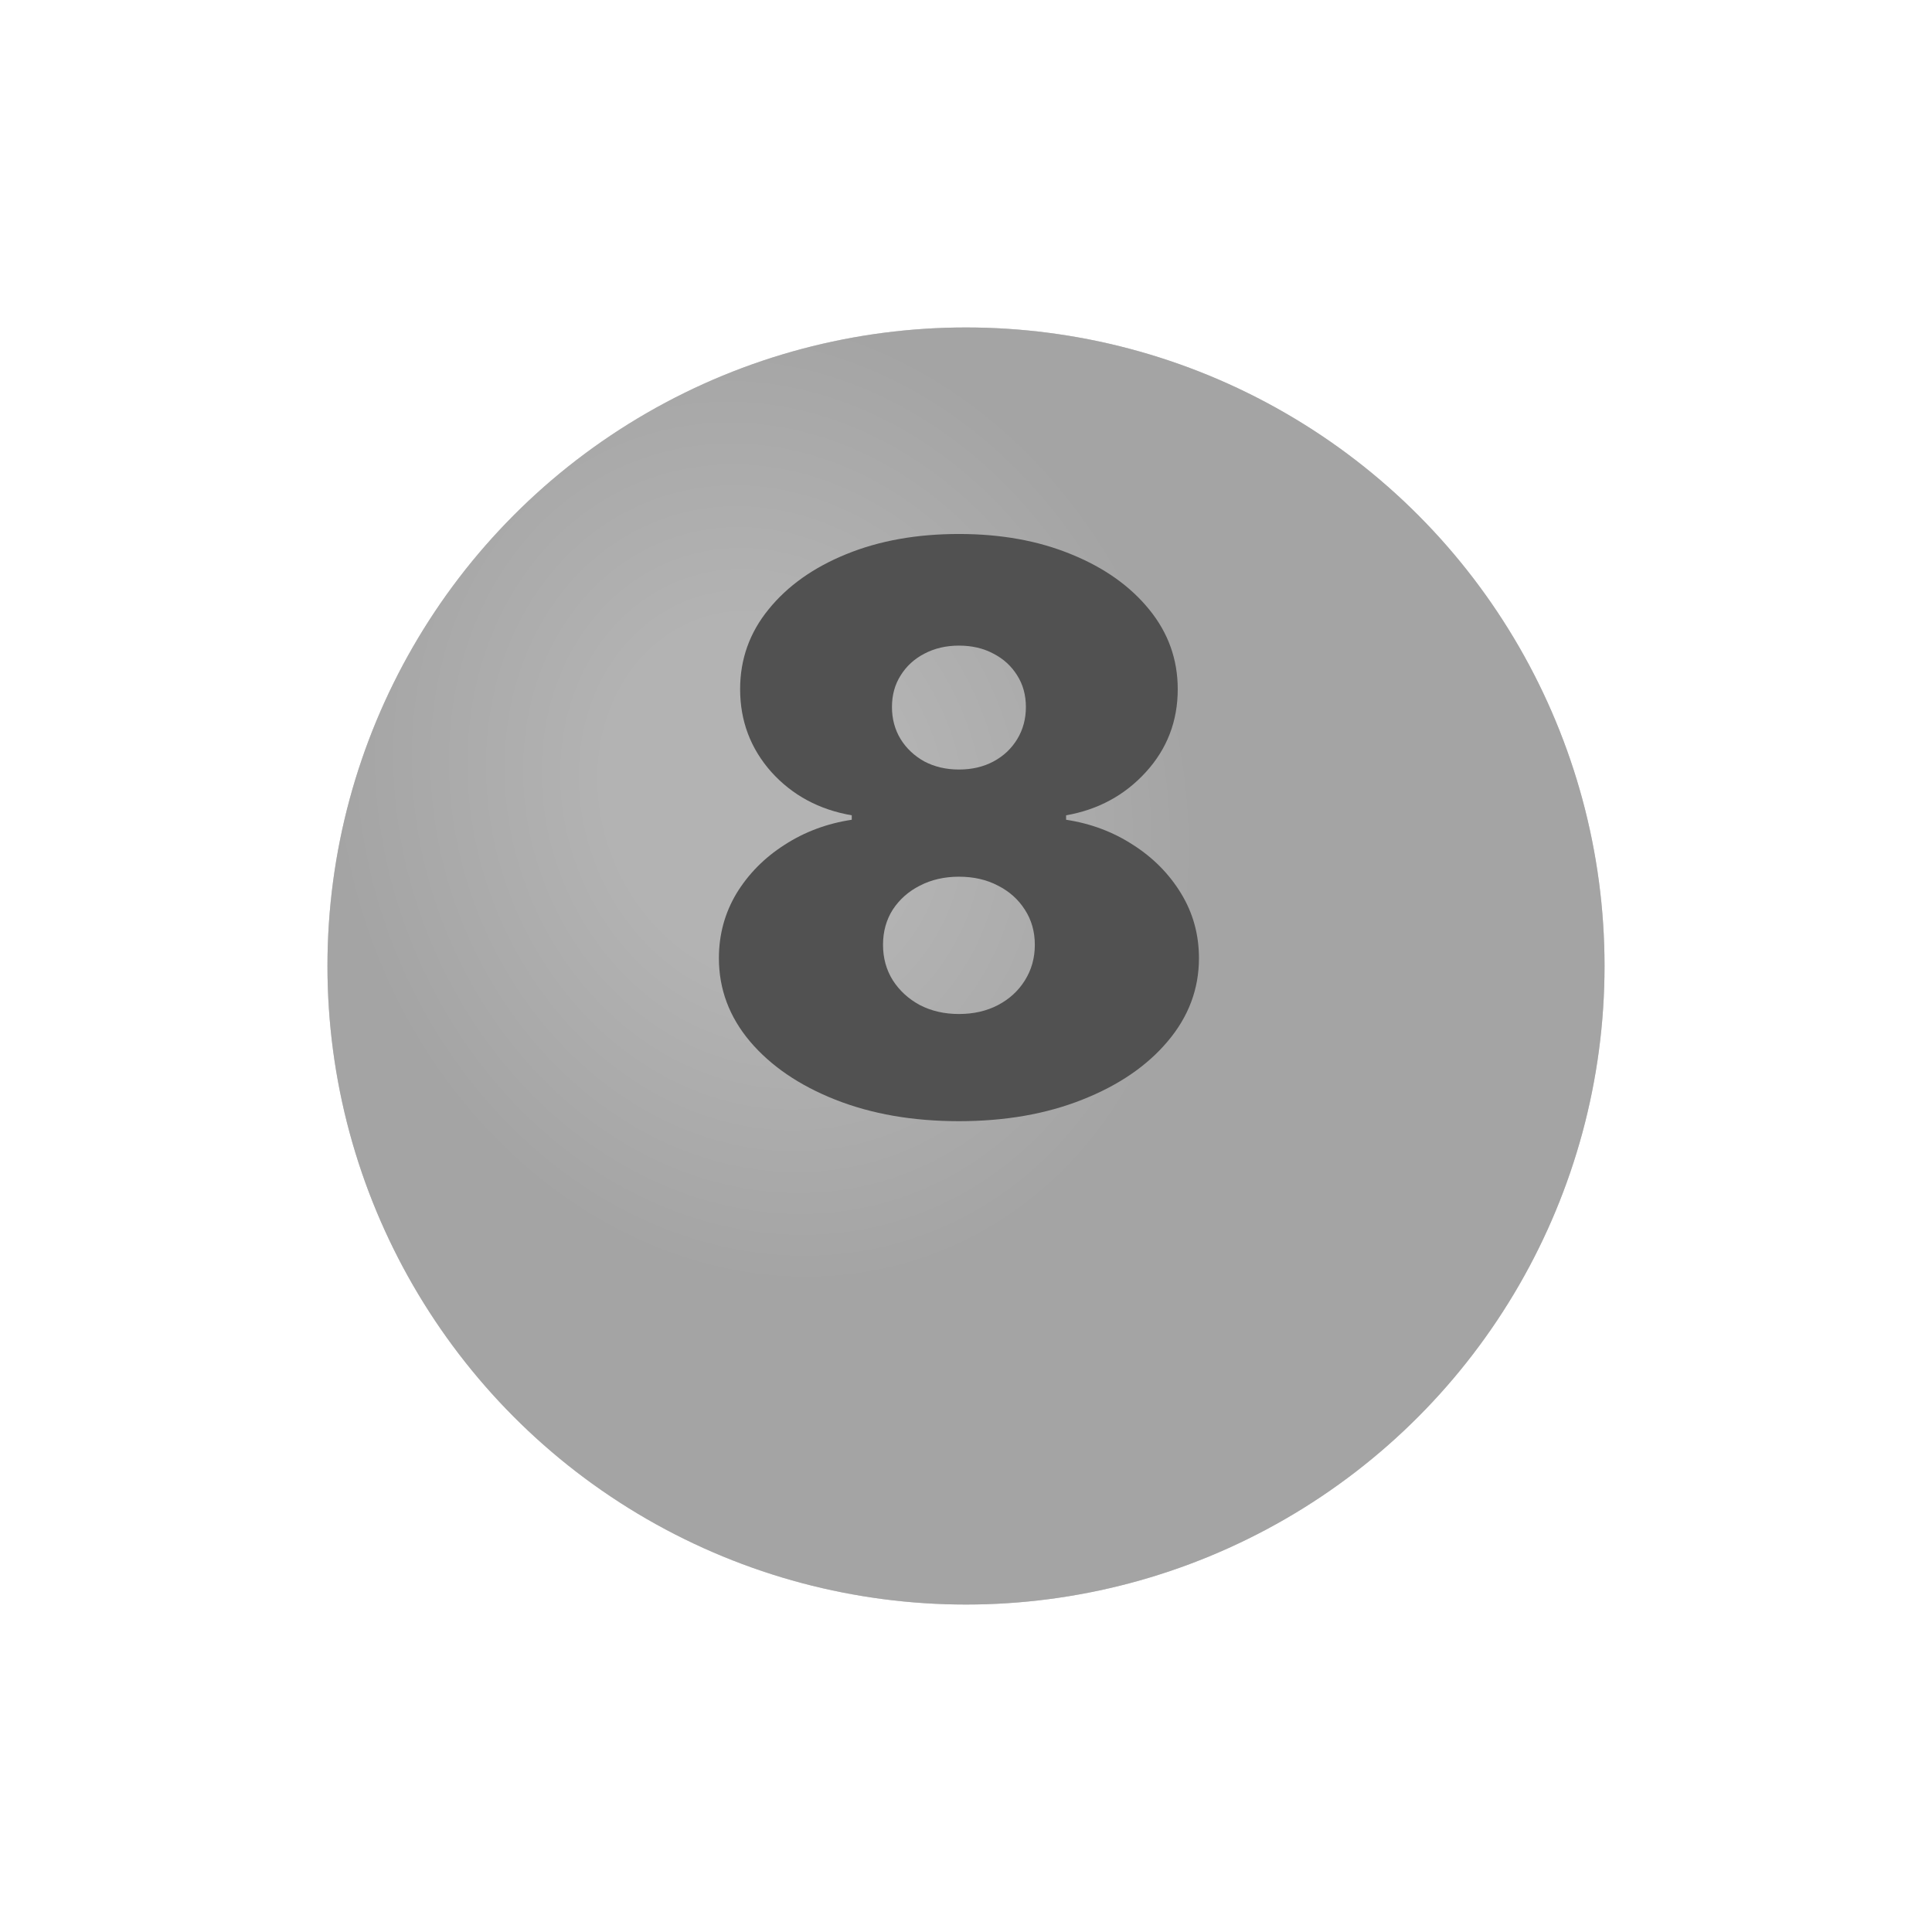
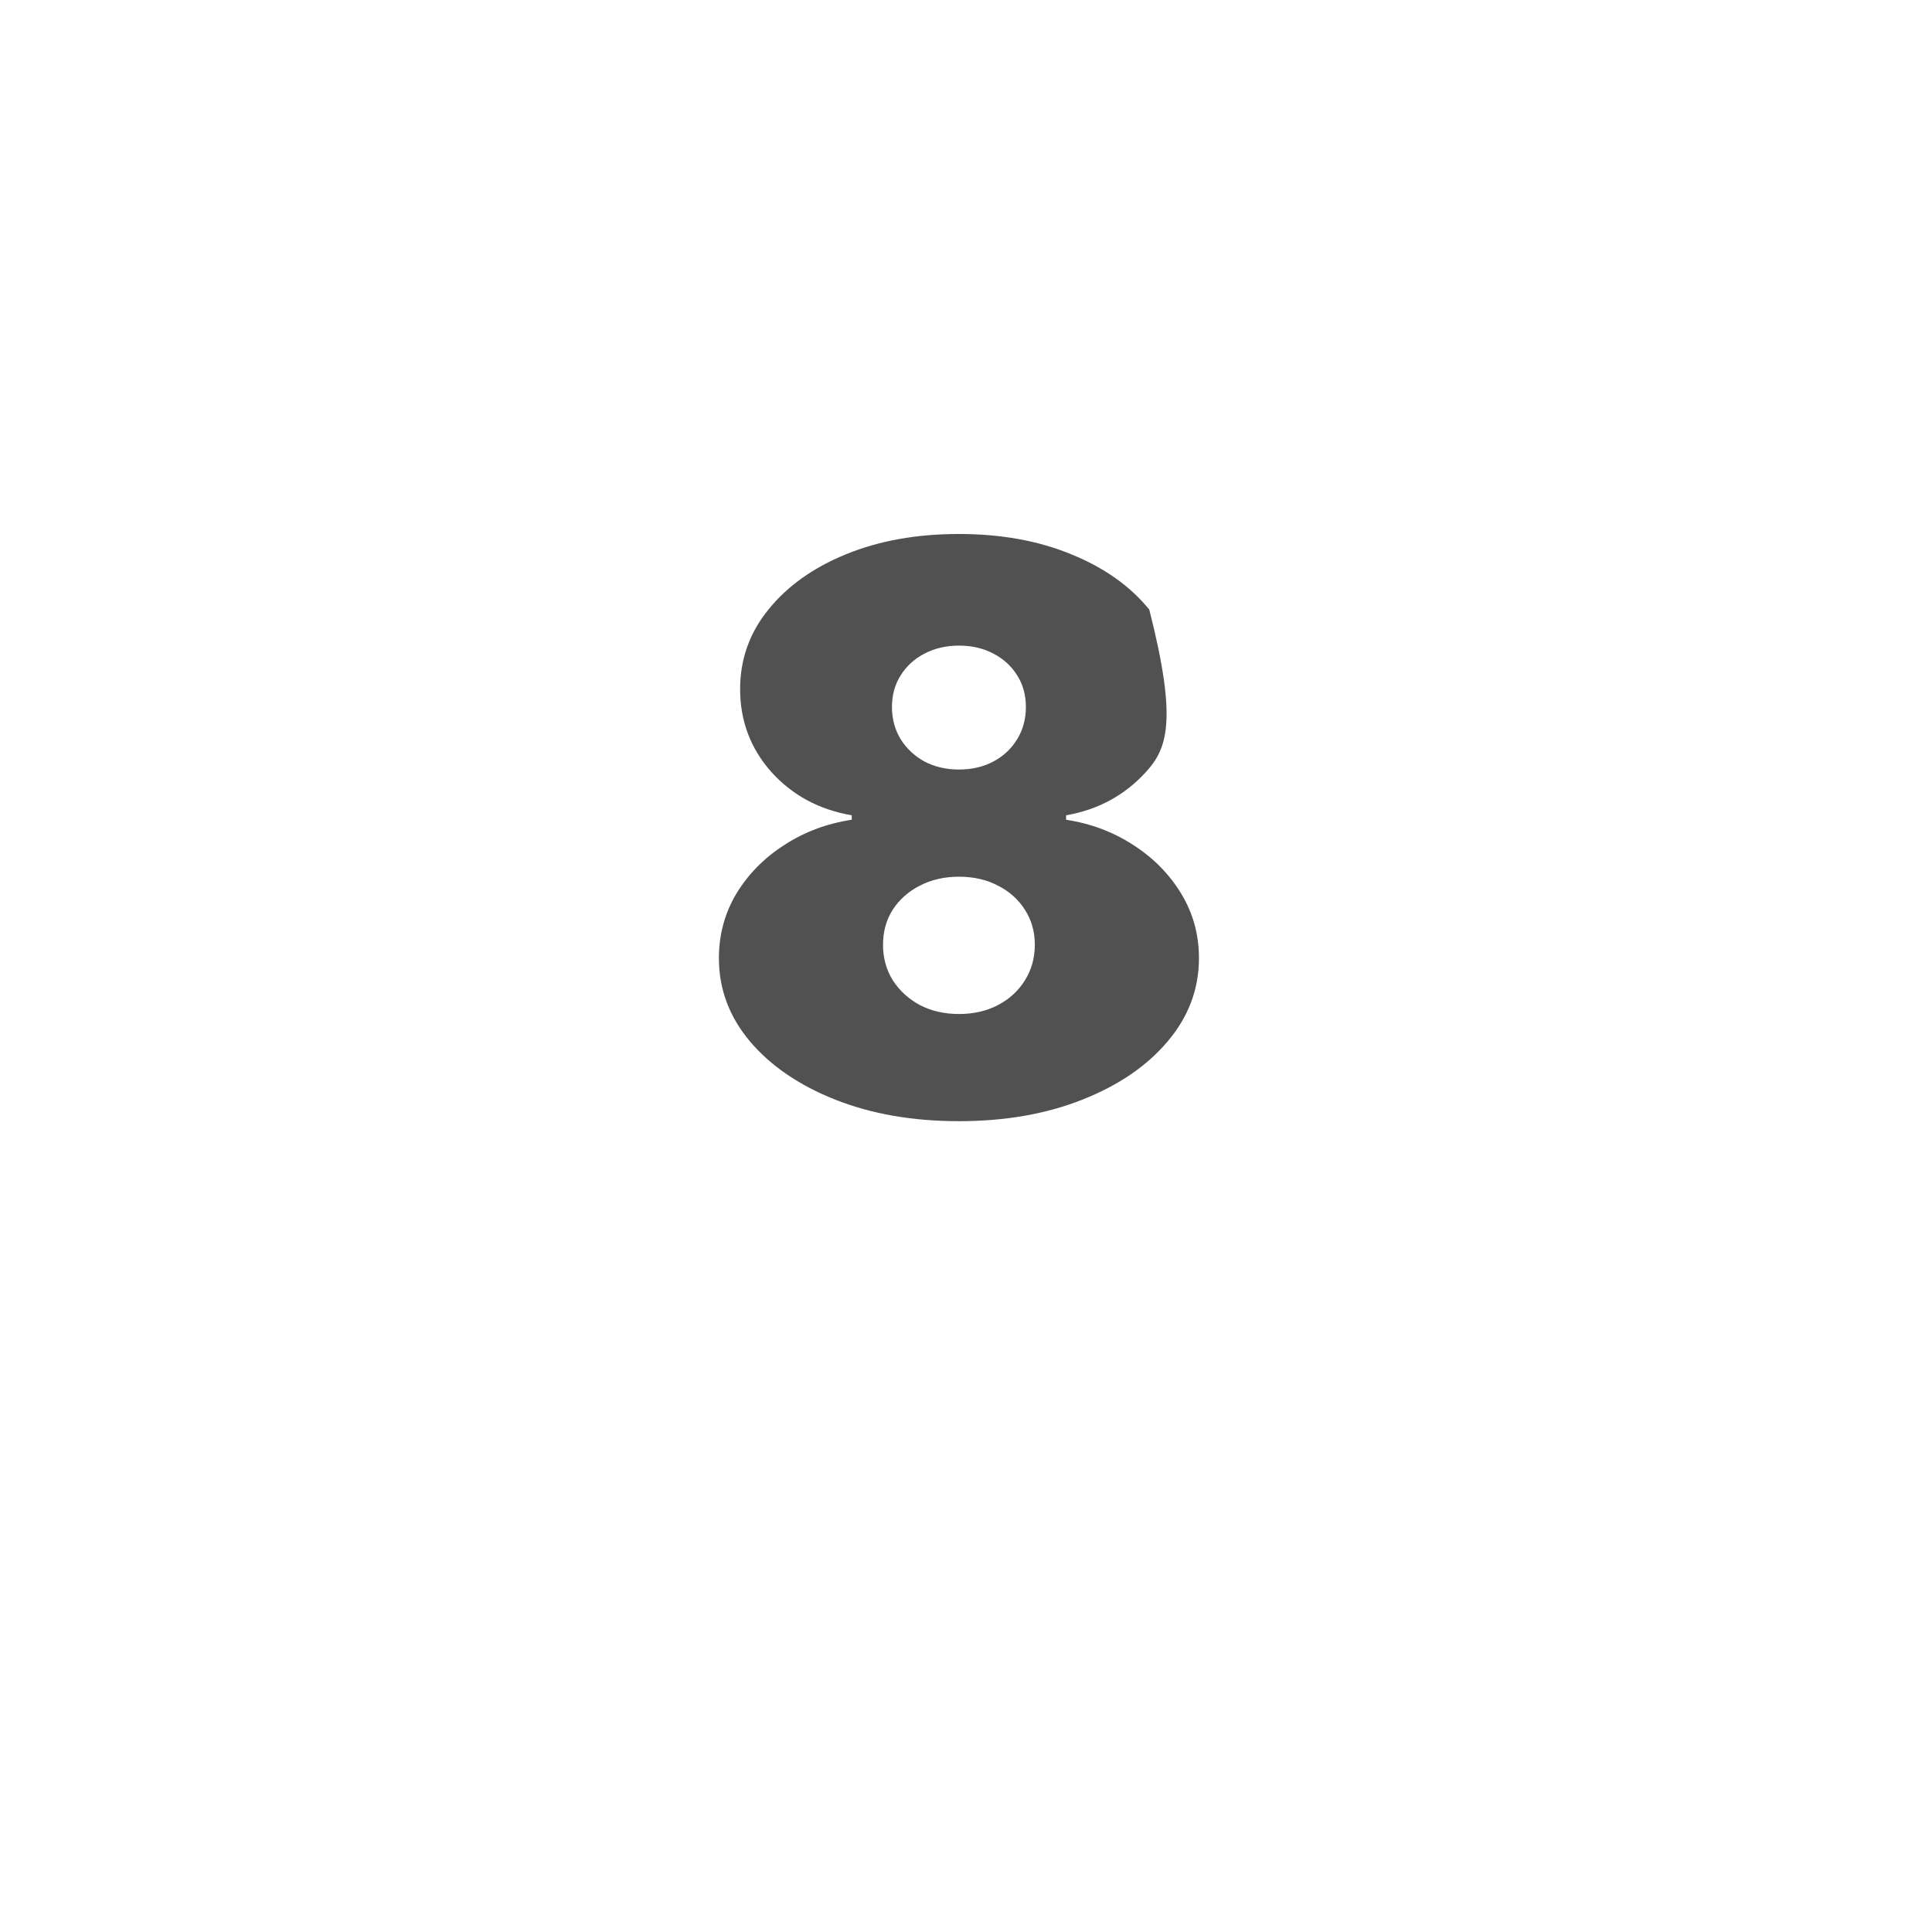
<svg xmlns="http://www.w3.org/2000/svg" width="59" height="59" viewBox="0 0 59 59" fill="none">
  <g filter="url(#filter0_d_990_2408)">
-     <circle cx="29.5" cy="25.5" r="19.5" fill="#818181" />
-     <circle cx="29.5" cy="25.5" r="19.5" fill="url(#paint0_radial_990_2408)" fill-opacity="0.4" />
-   </g>
-   <path d="M29.284 34.239C27.875 34.239 26.616 34.02 25.509 33.582C24.406 33.145 23.537 32.551 22.901 31.801C22.27 31.051 21.954 30.204 21.954 29.261C21.954 28.54 22.134 27.881 22.491 27.284C22.855 26.688 23.344 26.193 23.957 25.801C24.571 25.403 25.256 25.148 26.011 25.034V24.898C25.017 24.727 24.199 24.287 23.557 23.577C22.921 22.861 22.602 22.017 22.602 21.046C22.602 20.131 22.892 19.318 23.472 18.608C24.051 17.892 24.844 17.329 25.849 16.921C26.855 16.511 28 16.307 29.284 16.307C30.568 16.307 31.713 16.514 32.719 16.929C33.724 17.338 34.517 17.901 35.097 18.616C35.676 19.327 35.966 20.136 35.966 21.046C35.966 22.023 35.642 22.866 34.994 23.577C34.347 24.287 33.534 24.727 32.557 24.898V25.034C33.307 25.148 33.989 25.403 34.602 25.801C35.216 26.193 35.705 26.688 36.068 27.284C36.432 27.881 36.614 28.54 36.614 29.261C36.614 30.204 36.295 31.051 35.659 31.801C35.028 32.551 34.159 33.145 33.051 33.582C31.949 34.02 30.693 34.239 29.284 34.239ZM29.284 30.966C29.733 30.966 30.131 30.875 30.477 30.693C30.824 30.511 31.097 30.261 31.296 29.943C31.5 29.619 31.602 29.256 31.602 28.852C31.602 28.449 31.5 28.091 31.296 27.778C31.097 27.466 30.824 27.222 30.477 27.046C30.131 26.864 29.733 26.773 29.284 26.773C28.841 26.773 28.443 26.864 28.091 27.046C27.744 27.222 27.469 27.466 27.264 27.778C27.065 28.091 26.966 28.449 26.966 28.852C26.966 29.256 27.065 29.616 27.264 29.935C27.469 30.253 27.744 30.506 28.091 30.693C28.443 30.875 28.841 30.966 29.284 30.966ZM29.284 23.5C29.682 23.5 30.034 23.418 30.341 23.253C30.648 23.088 30.889 22.861 31.065 22.571C31.241 22.281 31.329 21.954 31.329 21.591C31.329 21.227 31.241 20.906 31.065 20.628C30.889 20.344 30.648 20.122 30.341 19.963C30.034 19.798 29.682 19.716 29.284 19.716C28.892 19.716 28.54 19.798 28.227 19.963C27.921 20.122 27.679 20.344 27.503 20.628C27.327 20.906 27.239 21.227 27.239 21.591C27.239 21.954 27.327 22.281 27.503 22.571C27.679 22.855 27.921 23.082 28.227 23.253C28.54 23.418 28.892 23.5 29.284 23.5Z" fill="#515151" />
+     </g>
+   <path d="M29.284 34.239C27.875 34.239 26.616 34.02 25.509 33.582C24.406 33.145 23.537 32.551 22.901 31.801C22.27 31.051 21.954 30.204 21.954 29.261C21.954 28.54 22.134 27.881 22.491 27.284C22.855 26.688 23.344 26.193 23.957 25.801C24.571 25.403 25.256 25.148 26.011 25.034V24.898C25.017 24.727 24.199 24.287 23.557 23.577C22.921 22.861 22.602 22.017 22.602 21.046C22.602 20.131 22.892 19.318 23.472 18.608C24.051 17.892 24.844 17.329 25.849 16.921C26.855 16.511 28 16.307 29.284 16.307C30.568 16.307 31.713 16.514 32.719 16.929C33.724 17.338 34.517 17.901 35.097 18.616C35.966 22.023 35.642 22.866 34.994 23.577C34.347 24.287 33.534 24.727 32.557 24.898V25.034C33.307 25.148 33.989 25.403 34.602 25.801C35.216 26.193 35.705 26.688 36.068 27.284C36.432 27.881 36.614 28.54 36.614 29.261C36.614 30.204 36.295 31.051 35.659 31.801C35.028 32.551 34.159 33.145 33.051 33.582C31.949 34.02 30.693 34.239 29.284 34.239ZM29.284 30.966C29.733 30.966 30.131 30.875 30.477 30.693C30.824 30.511 31.097 30.261 31.296 29.943C31.5 29.619 31.602 29.256 31.602 28.852C31.602 28.449 31.5 28.091 31.296 27.778C31.097 27.466 30.824 27.222 30.477 27.046C30.131 26.864 29.733 26.773 29.284 26.773C28.841 26.773 28.443 26.864 28.091 27.046C27.744 27.222 27.469 27.466 27.264 27.778C27.065 28.091 26.966 28.449 26.966 28.852C26.966 29.256 27.065 29.616 27.264 29.935C27.469 30.253 27.744 30.506 28.091 30.693C28.443 30.875 28.841 30.966 29.284 30.966ZM29.284 23.5C29.682 23.5 30.034 23.418 30.341 23.253C30.648 23.088 30.889 22.861 31.065 22.571C31.241 22.281 31.329 21.954 31.329 21.591C31.329 21.227 31.241 20.906 31.065 20.628C30.889 20.344 30.648 20.122 30.341 19.963C30.034 19.798 29.682 19.716 29.284 19.716C28.892 19.716 28.54 19.798 28.227 19.963C27.921 20.122 27.679 20.344 27.503 20.628C27.327 20.906 27.239 21.227 27.239 21.591C27.239 21.954 27.327 22.281 27.503 22.571C27.679 22.855 27.921 23.082 28.227 23.253C28.54 23.418 28.892 23.5 29.284 23.5Z" fill="#515151" />
  <defs>
    <filter id="filter0_d_990_2408" x="0" y="0" width="59" height="59" filterUnits="userSpaceOnUse" color-interpolation-filters="sRGB">
      <feFlood flood-opacity="0" result="BackgroundImageFix" />
      <feColorMatrix in="SourceAlpha" type="matrix" values="0 0 0 0 0 0 0 0 0 0 0 0 0 0 0 0 0 0 127 0" result="hardAlpha" />
      <feOffset dy="4" />
      <feGaussianBlur stdDeviation="5" />
      <feComposite in2="hardAlpha" operator="out" />
      <feColorMatrix type="matrix" values="0 0 0 0 0 0 0 0 0 0 0 0 0 0 0 0 0 0 0.1 0" />
      <feBlend mode="normal" in2="BackgroundImageFix" result="effect1_dropShadow_990_2408" />
      <feBlend mode="normal" in="SourceGraphic" in2="effect1_dropShadow_990_2408" result="shape" />
    </filter>
    <radialGradient id="paint0_radial_990_2408" cx="0" cy="0" r="1" gradientUnits="userSpaceOnUse" gradientTransform="translate(23.342 20.368) rotate(70.346) scale(15.257 13.078)">
      <stop stop-color="white" />
      <stop offset="0.357" stop-color="white" />
      <stop offset="1" stop-color="#D9D9D9" />
    </radialGradient>
  </defs>
</svg>